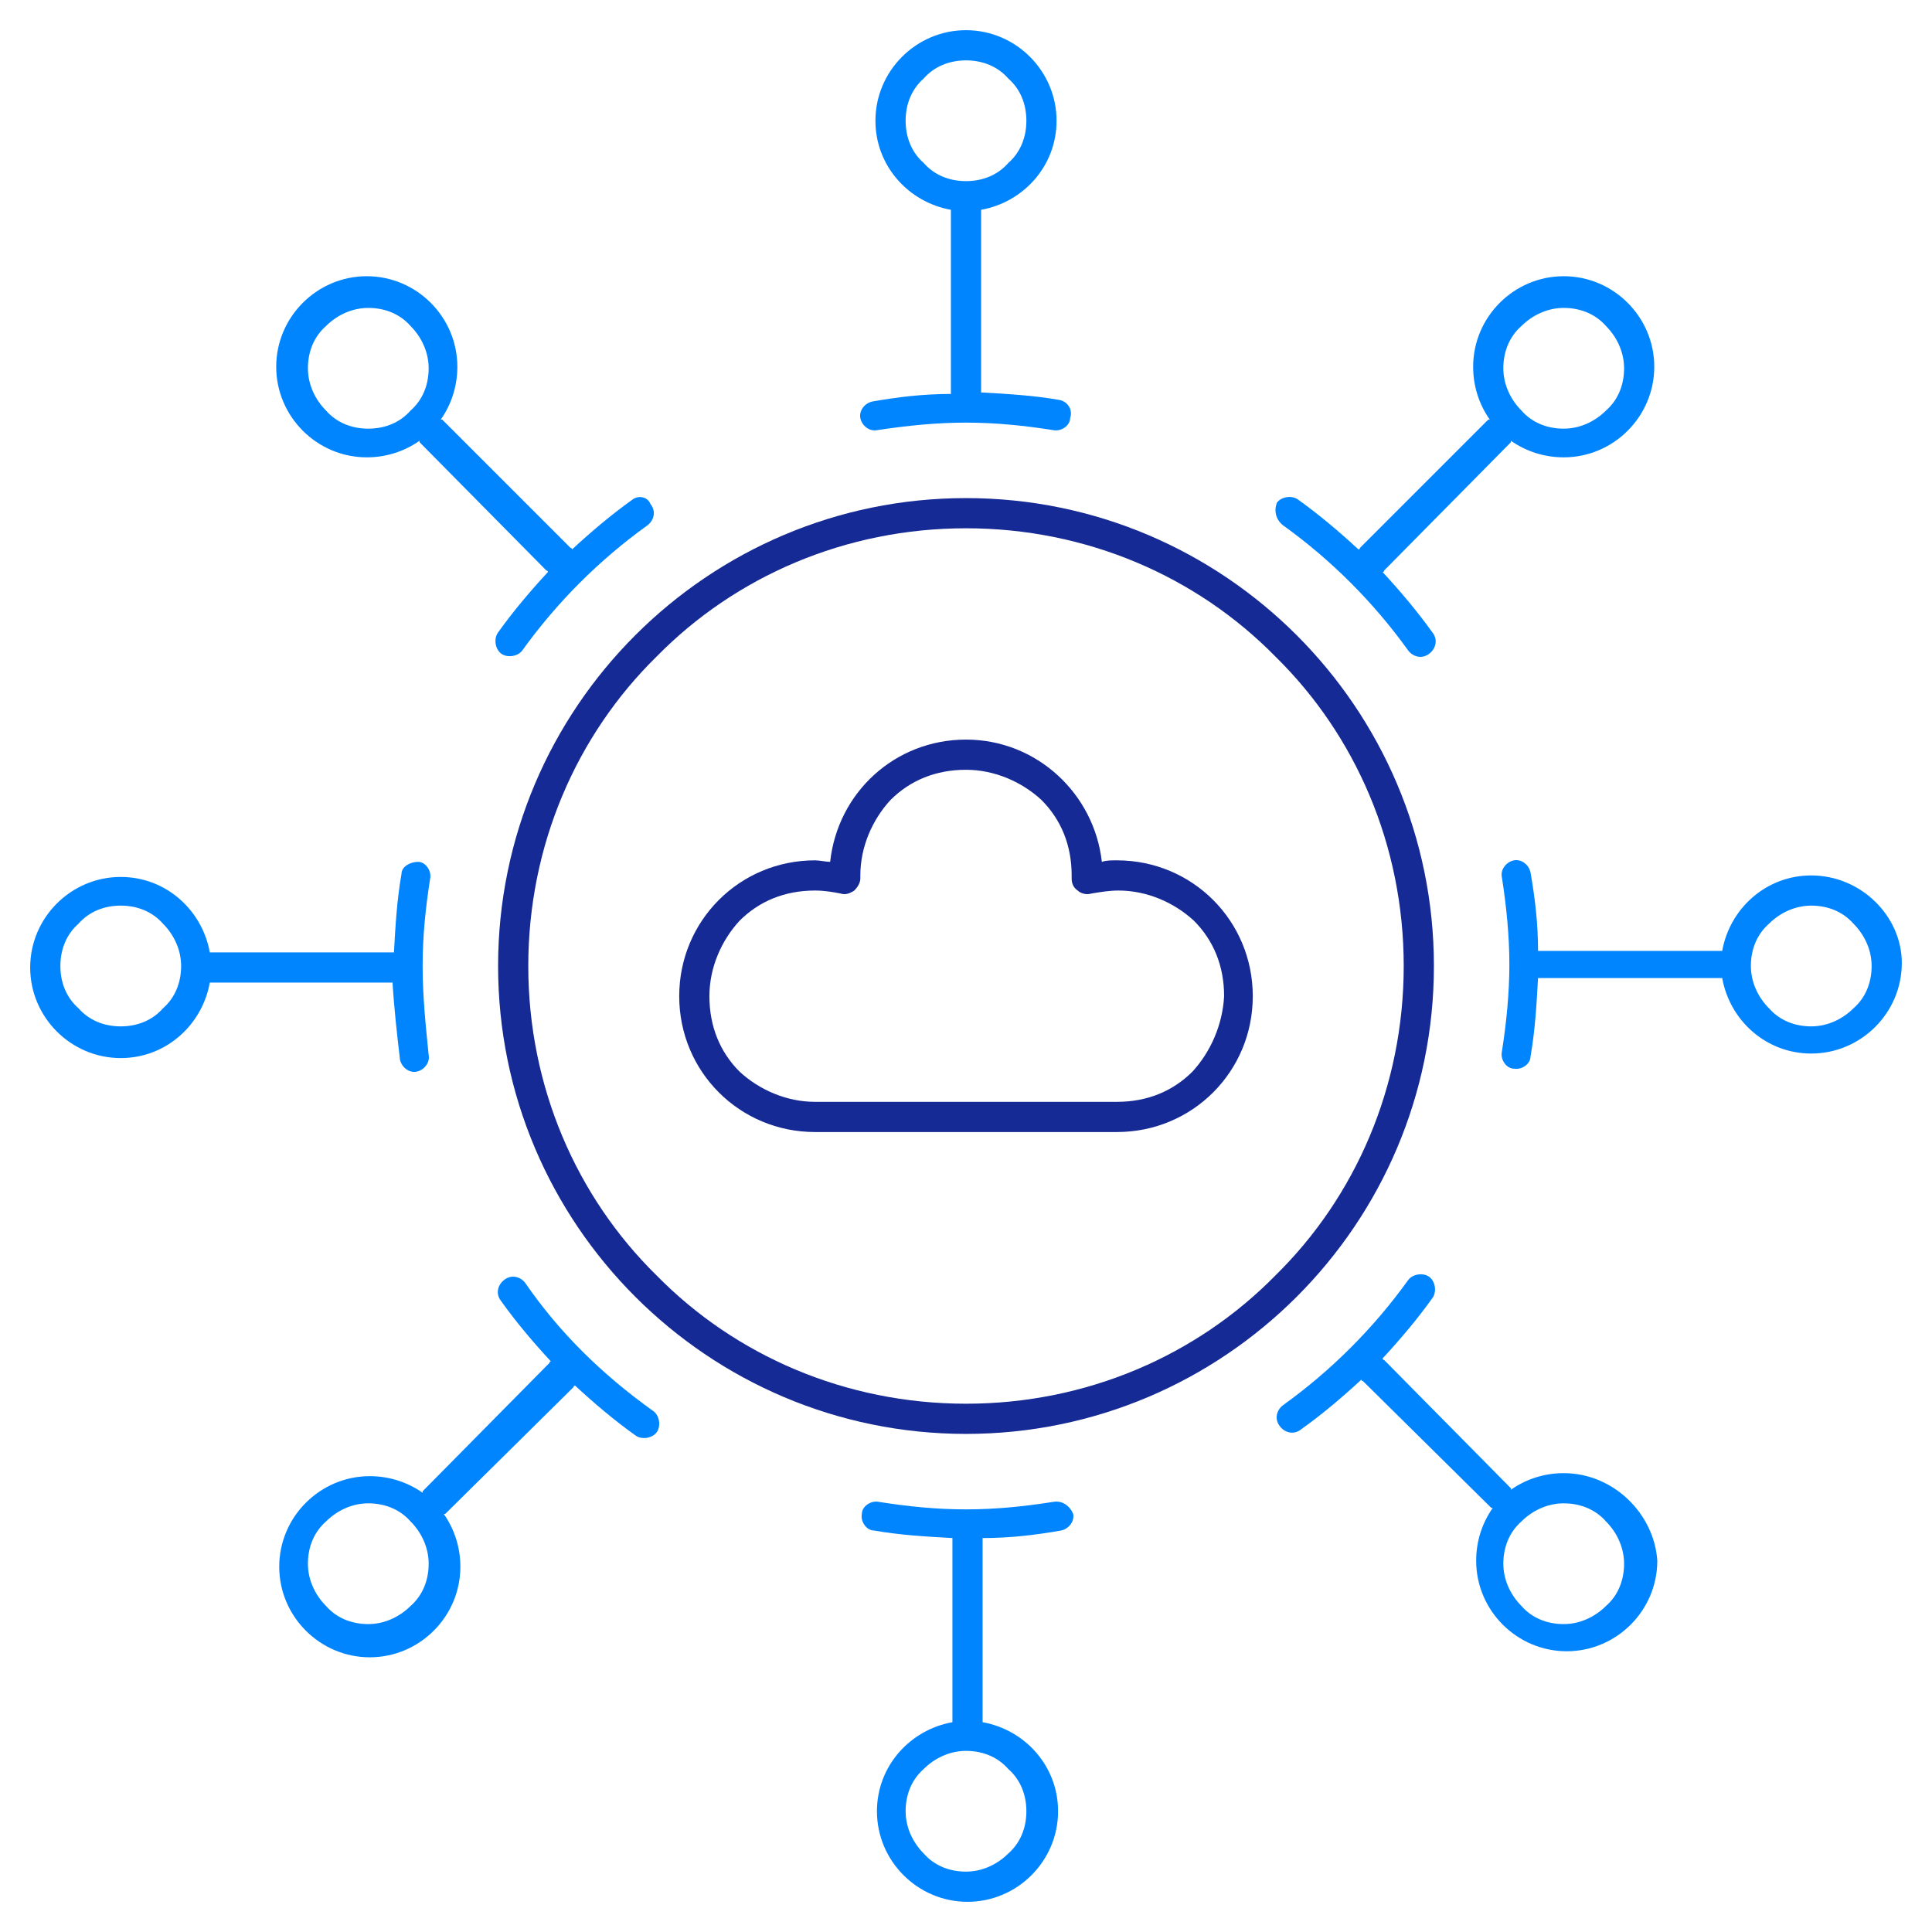
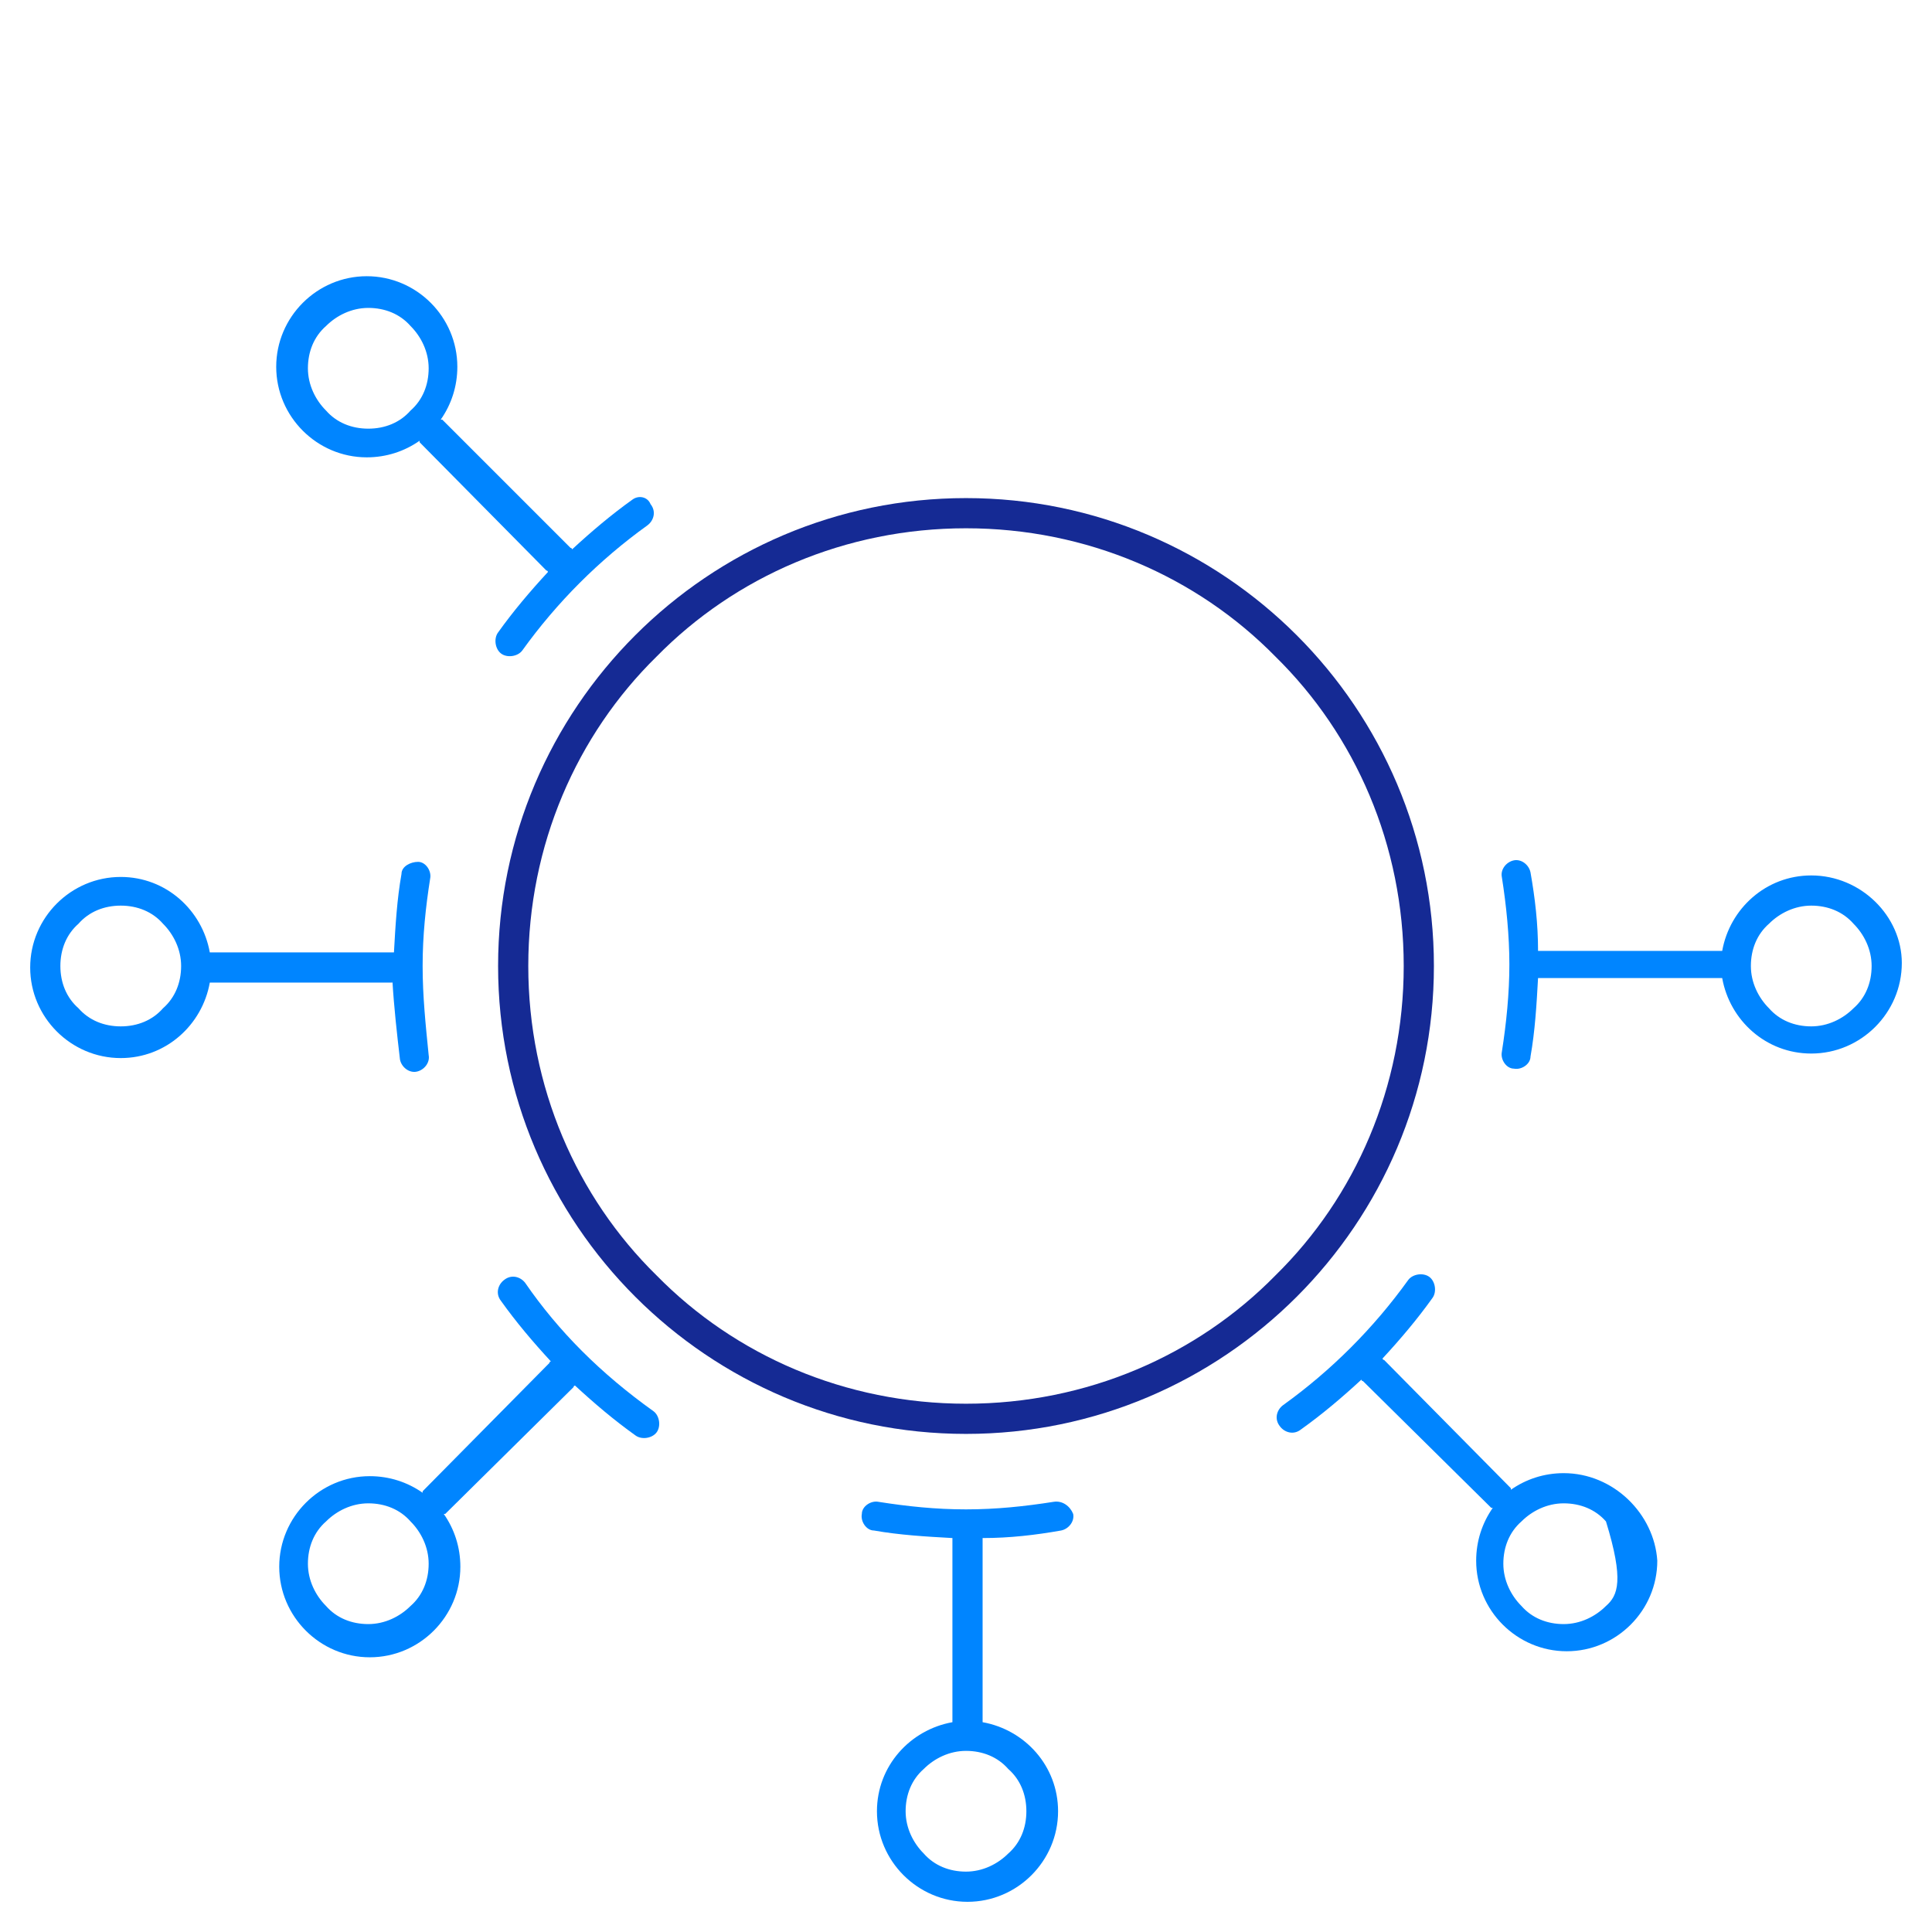
<svg xmlns="http://www.w3.org/2000/svg" version="1.1" id="Warstwa_1" x="0px" y="0px" viewBox="0 0 128 128" style="enable-background:new 0 0 128 128;" xml:space="preserve">
  <style type="text/css">
	.st0{fill:#152A94;}
	.st1{fill:#0085FF;}
</style>
  <g>
    <path class="st0" d="M64,33c-17.1,0-31,13.9-31,31c0,17.1,13.9,31,31,31c17.1,0,31-13.9,31-31C95,46.9,81.1,33,64,33z M84.5,84.5   C79.3,89.8,72,93,64,93c-8,0-15.3-3.2-20.5-8.5C38.2,79.3,35,72,35,64c0-8,3.2-15.3,8.5-20.5C48.7,38.2,56,35,64,35   c8,0,15.3,3.2,20.5,8.5C89.8,48.7,93,56,93,64C93,72,89.8,79.3,84.5,84.5z" />
-     <path class="st0" d="M74,57c-0.4,0-0.7,0-1,0.1c-0.5-4.5-4.3-8.1-9-8.1c-4.7,0-8.5,3.5-9,8.1c-0.3,0-0.7-0.1-1-0.1c-5,0-9,4-9,9   c0,5,4,9,9,9h20c5,0,9-4,9-9C83,61,79,57,74,57z M79,71c-1.3,1.3-3,2-5,2H54c-1.9,0-3.7-0.8-5-2c-1.3-1.3-2-3-2-5   c0-1.9,0.8-3.7,2-5c1.3-1.3,3-2,5-2c0.6,0,1.2,0.1,1.7,0.2c0.3,0.1,0.6,0,0.9-0.2c0.2-0.2,0.4-0.5,0.4-0.8V58c0-1.9,0.8-3.7,2-5   c1.3-1.3,3-2,5-2c1.9,0,3.7,0.8,5,2c1.3,1.3,2,3,2,5v0.2c0,0.3,0.1,0.6,0.4,0.8c0.2,0.2,0.6,0.3,0.9,0.2c0.6-0.1,1.2-0.2,1.8-0.2   c1.9,0,3.7,0.8,5,2c1.3,1.3,2,3,2,5C81,67.9,80.2,69.7,79,71z" />
  </g>
  <g>
    <path class="st1" d="M26,65C26,65,26,65,26,65c0.1,1.7,0.3,3.5,0.5,5.2c0.1,0.5,0.6,0.9,1.1,0.8c0.5-0.1,0.9-0.6,0.8-1.1   C28.2,67.9,28,66,28,64s0.2-3.9,0.5-5.8c0.1-0.5-0.3-1.1-0.8-1.1s-1.1,0.3-1.1,0.8c-0.3,1.7-0.4,3.4-0.5,5.2c0,0,0,0-0.1,0H14   c0,0-0.1,0-0.1,0c-0.5-2.8-2.9-5-5.9-5c-3.3,0-6,2.7-6,6c0,3.3,2.7,6,6,6c3,0,5.4-2.2,5.9-5c0,0,0.1,0,0.1,0H26z M10.8,66.8   C10.1,67.6,9.1,68,8,68c-1.1,0-2.1-0.4-2.8-1.2C4.4,66.1,4,65.1,4,64c0-1.1,0.4-2.1,1.2-2.8C5.9,60.4,6.9,60,8,60   c1.1,0,2.1,0.4,2.8,1.2c0.7,0.7,1.2,1.7,1.2,2.8C12,65.1,11.6,66.1,10.8,66.8z" />
-     <path class="st1" d="M103.6,97.6c-1.3,0-2.5,0.4-3.5,1.1c0,0,0,0,0-0.1l-8.4-8.5c0,0-0.1,0-0.1-0.1c1.2-1.3,2.3-2.6,3.3-4   c0.3-0.4,0.2-1.1-0.2-1.4c-0.4-0.3-1.1-0.2-1.4,0.2c-2.3,3.2-5.1,6-8.3,8.3c-0.4,0.3-0.6,0.9-0.2,1.4c0.3,0.4,0.9,0.6,1.4,0.2   c1.4-1,2.7-2.1,4-3.3c0,0,0,0.1,0.1,0.1l8.5,8.4c0,0,0,0,0.1,0c-0.7,1-1.1,2.2-1.1,3.5c0,3.3,2.7,6,6,6c3.3,0,6-2.7,6-6   C109.6,100.3,106.9,97.6,103.6,97.6z M106.4,106.4c-0.7,0.7-1.7,1.2-2.8,1.2c-1.1,0-2.1-0.4-2.8-1.2c-0.7-0.7-1.2-1.7-1.2-2.8   c0-1.1,0.4-2.1,1.2-2.8c0.7-0.7,1.7-1.2,2.8-1.2c1.1,0,2.1,0.4,2.8,1.2c0.7,0.7,1.2,1.7,1.2,2.8   C107.6,104.7,107.2,105.7,106.4,106.4z" />
+     <path class="st1" d="M103.6,97.6c-1.3,0-2.5,0.4-3.5,1.1c0,0,0,0,0-0.1l-8.4-8.5c0,0-0.1,0-0.1-0.1c1.2-1.3,2.3-2.6,3.3-4   c0.3-0.4,0.2-1.1-0.2-1.4c-0.4-0.3-1.1-0.2-1.4,0.2c-2.3,3.2-5.1,6-8.3,8.3c-0.4,0.3-0.6,0.9-0.2,1.4c0.3,0.4,0.9,0.6,1.4,0.2   c1.4-1,2.7-2.1,4-3.3c0,0,0,0.1,0.1,0.1l8.5,8.4c0,0,0,0,0.1,0c-0.7,1-1.1,2.2-1.1,3.5c0,3.3,2.7,6,6,6c3.3,0,6-2.7,6-6   C109.6,100.3,106.9,97.6,103.6,97.6z M106.4,106.4c-0.7,0.7-1.7,1.2-2.8,1.2c-1.1,0-2.1-0.4-2.8-1.2c-0.7-0.7-1.2-1.7-1.2-2.8   c0-1.1,0.4-2.1,1.2-2.8c0.7-0.7,1.7-1.2,2.8-1.2c1.1,0,2.1,0.4,2.8,1.2C107.6,104.7,107.2,105.7,106.4,106.4z" />
    <path class="st1" d="M120,58c-3,0-5.4,2.2-5.9,5c0,0-0.1,0-0.1,0h-12c0,0,0,0-0.1,0c0-1.8-0.2-3.5-0.5-5.2   c-0.1-0.5-0.6-0.9-1.1-0.8c-0.5,0.1-0.9,0.6-0.8,1.1c0.3,1.9,0.5,3.9,0.5,5.8s-0.2,3.9-0.5,5.8c-0.1,0.5,0.3,1.1,0.8,1.1   c0.5,0.1,1.1-0.3,1.1-0.8c0.3-1.7,0.4-3.4,0.5-5.2c0,0,0,0,0.1,0h12c0,0,0.1,0,0.1,0c0.5,2.8,2.9,5,5.9,5c3.3,0,6-2.7,6-6   C126,60.7,123.3,58,120,58z M122.8,66.8c-0.7,0.7-1.7,1.2-2.8,1.2c-1.1,0-2.1-0.4-2.8-1.2c-0.7-0.7-1.2-1.7-1.2-2.8   c0-1.1,0.4-2.1,1.2-2.8c0.7-0.7,1.7-1.2,2.8-1.2c1.1,0,2.1,0.4,2.8,1.2c0.7,0.7,1.2,1.7,1.2,2.8C124,65.1,123.6,66.1,122.8,66.8z" />
-     <path class="st1" d="M70.2,26.5c-1.7-0.3-3.4-0.4-5.2-0.5c0,0,0,0,0-0.1V14c0,0,0-0.1,0-0.1c2.8-0.5,5-2.9,5-5.9c0-3.3-2.7-6-6-6   c-3.3,0-6,2.7-6,6c0,3,2.2,5.4,5,5.9c0,0,0,0.1,0,0.1v12c0,0,0,0,0,0.1c-1.8,0-3.5,0.2-5.2,0.5c-0.5,0.1-0.9,0.6-0.8,1.1   s0.6,0.9,1.1,0.8C60.1,28.2,62,28,64,28s3.9,0.2,5.8,0.5c0.5,0.1,1.1-0.3,1.1-0.8C71.1,27.1,70.7,26.6,70.2,26.5z M60,8   c0-1.1,0.4-2.1,1.2-2.8C61.9,4.4,62.9,4,64,4c1.1,0,2.1,0.4,2.8,1.2C67.6,5.9,68,6.9,68,8c0,1.1-0.4,2.1-1.2,2.8   C66.1,11.6,65.1,12,64,12c-1.1,0-2.1-0.4-2.8-1.2C60.4,10.1,60,9.1,60,8z" />
-     <path class="st1" d="M85,34.8c3.2,2.3,6,5.1,8.3,8.3c0.3,0.4,0.9,0.6,1.4,0.2c0.4-0.3,0.6-0.9,0.2-1.4c-1-1.4-2.1-2.7-3.3-4   c0,0,0.1,0,0.1-0.1l8.4-8.5c0,0,0,0,0-0.1c1,0.7,2.2,1.1,3.5,1.1c3.3,0,6-2.7,6-6c0-3.3-2.7-6-6-6c-3.3,0-6,2.7-6,6   c0,1.3,0.4,2.5,1.1,3.5c0,0,0,0-0.1,0l-8.5,8.5c0,0,0,0.1-0.1,0.1c-1.3-1.2-2.6-2.3-4-3.3c-0.4-0.3-1.1-0.2-1.4,0.2   C84.4,33.8,84.5,34.4,85,34.8L85,34.8z M100.8,21.6c0.7-0.7,1.7-1.2,2.8-1.2c1.1,0,2.1,0.4,2.8,1.2c0.7,0.7,1.2,1.7,1.2,2.8   c0,1.1-0.4,2.1-1.2,2.8c-0.7,0.7-1.7,1.2-2.8,1.2c-1.1,0-2.1-0.4-2.8-1.2c-0.7-0.7-1.2-1.7-1.2-2.8C99.6,23.3,100,22.3,100.8,21.6z   " />
    <path class="st1" d="M69.8,99.5C67.9,99.8,66,100,64,100s-3.9-0.2-5.8-0.5c-0.5-0.1-1.1,0.3-1.1,0.8c-0.1,0.5,0.3,1.1,0.8,1.1   c1.7,0.3,3.4,0.4,5.2,0.5c0,0,0,0,0,0.1v12c0,0,0,0.1,0,0.1c-2.8,0.5-5,2.9-5,5.9c0,3.3,2.7,6,6,6c3.3,0,6-2.7,6-6   c0-3-2.2-5.4-5-5.9c0,0,0-0.1,0-0.1v-12c0,0,0,0,0-0.1c1.8,0,3.5-0.2,5.2-0.5c0.5-0.1,0.9-0.6,0.8-1.1   C70.9,99.8,70.4,99.4,69.8,99.5z M68,120c0,1.1-0.4,2.1-1.2,2.8c-0.7,0.7-1.7,1.2-2.8,1.2c-1.1,0-2.1-0.4-2.8-1.2   c-0.7-0.7-1.2-1.7-1.2-2.8c0-1.1,0.4-2.1,1.2-2.8c0.7-0.7,1.7-1.2,2.8-1.2c1.1,0,2.1,0.4,2.8,1.2C67.6,117.9,68,118.9,68,120z" />
    <path class="st1" d="M34.8,85c-0.3-0.4-0.9-0.6-1.4-0.2c-0.4,0.3-0.6,0.9-0.2,1.4c1,1.4,2.1,2.7,3.3,4c0,0-0.1,0-0.1,0.1l-8.4,8.5   c0,0,0,0,0,0.1c-1-0.7-2.2-1.1-3.5-1.1c-3.3,0-6,2.7-6,6c0,3.3,2.7,6,6,6c3.3,0,6-2.7,6-6c0-1.3-0.4-2.5-1.1-3.5c0,0,0,0,0.1,0   l8.5-8.4c0,0,0-0.1,0.1-0.1c1.3,1.2,2.6,2.3,4,3.3c0.4,0.3,1.1,0.2,1.4-0.2c0.3-0.4,0.2-1.1-0.2-1.4C39.8,91,37,88.2,34.8,85z    M27.2,106.4c-0.7,0.7-1.7,1.2-2.8,1.2c-1.1,0-2.1-0.4-2.8-1.2c-0.7-0.7-1.2-1.7-1.2-2.8c0-1.1,0.4-2.1,1.2-2.8   c0.7-0.7,1.7-1.2,2.8-1.2c1.1,0,2.1,0.4,2.8,1.2c0.7,0.7,1.2,1.7,1.2,2.8C28.4,104.7,28,105.7,27.2,106.4z" />
    <path class="st1" d="M41.9,33.1c-1.4,1-2.7,2.1-4,3.3c0,0,0-0.1-0.1-0.1l-8.5-8.5c0,0,0,0-0.1,0c0.7-1,1.1-2.2,1.1-3.5   c0-3.3-2.7-6-6-6c-3.3,0-6,2.7-6,6c0,3.3,2.7,6,6,6c1.3,0,2.5-0.4,3.5-1.1c0,0,0,0,0,0.1l8.4,8.5c0,0,0.1,0,0.1,0.1   c-1.2,1.3-2.3,2.6-3.3,4c-0.3,0.4-0.2,1.1,0.2,1.4c0.4,0.3,1.1,0.2,1.4-0.2l0,0c2.3-3.2,5.1-6,8.3-8.3c0.4-0.3,0.6-0.9,0.2-1.4   C42.9,32.9,42.3,32.8,41.9,33.1z M24.4,28.4c-1.1,0-2.1-0.4-2.8-1.2c-0.7-0.7-1.2-1.7-1.2-2.8c0-1.1,0.4-2.1,1.2-2.8   c0.7-0.7,1.7-1.2,2.8-1.2c1.1,0,2.1,0.4,2.8,1.2c0.7,0.7,1.2,1.7,1.2,2.8c0,1.1-0.4,2.1-1.2,2.8C26.5,28,25.5,28.4,24.4,28.4z" />
  </g>
</svg>